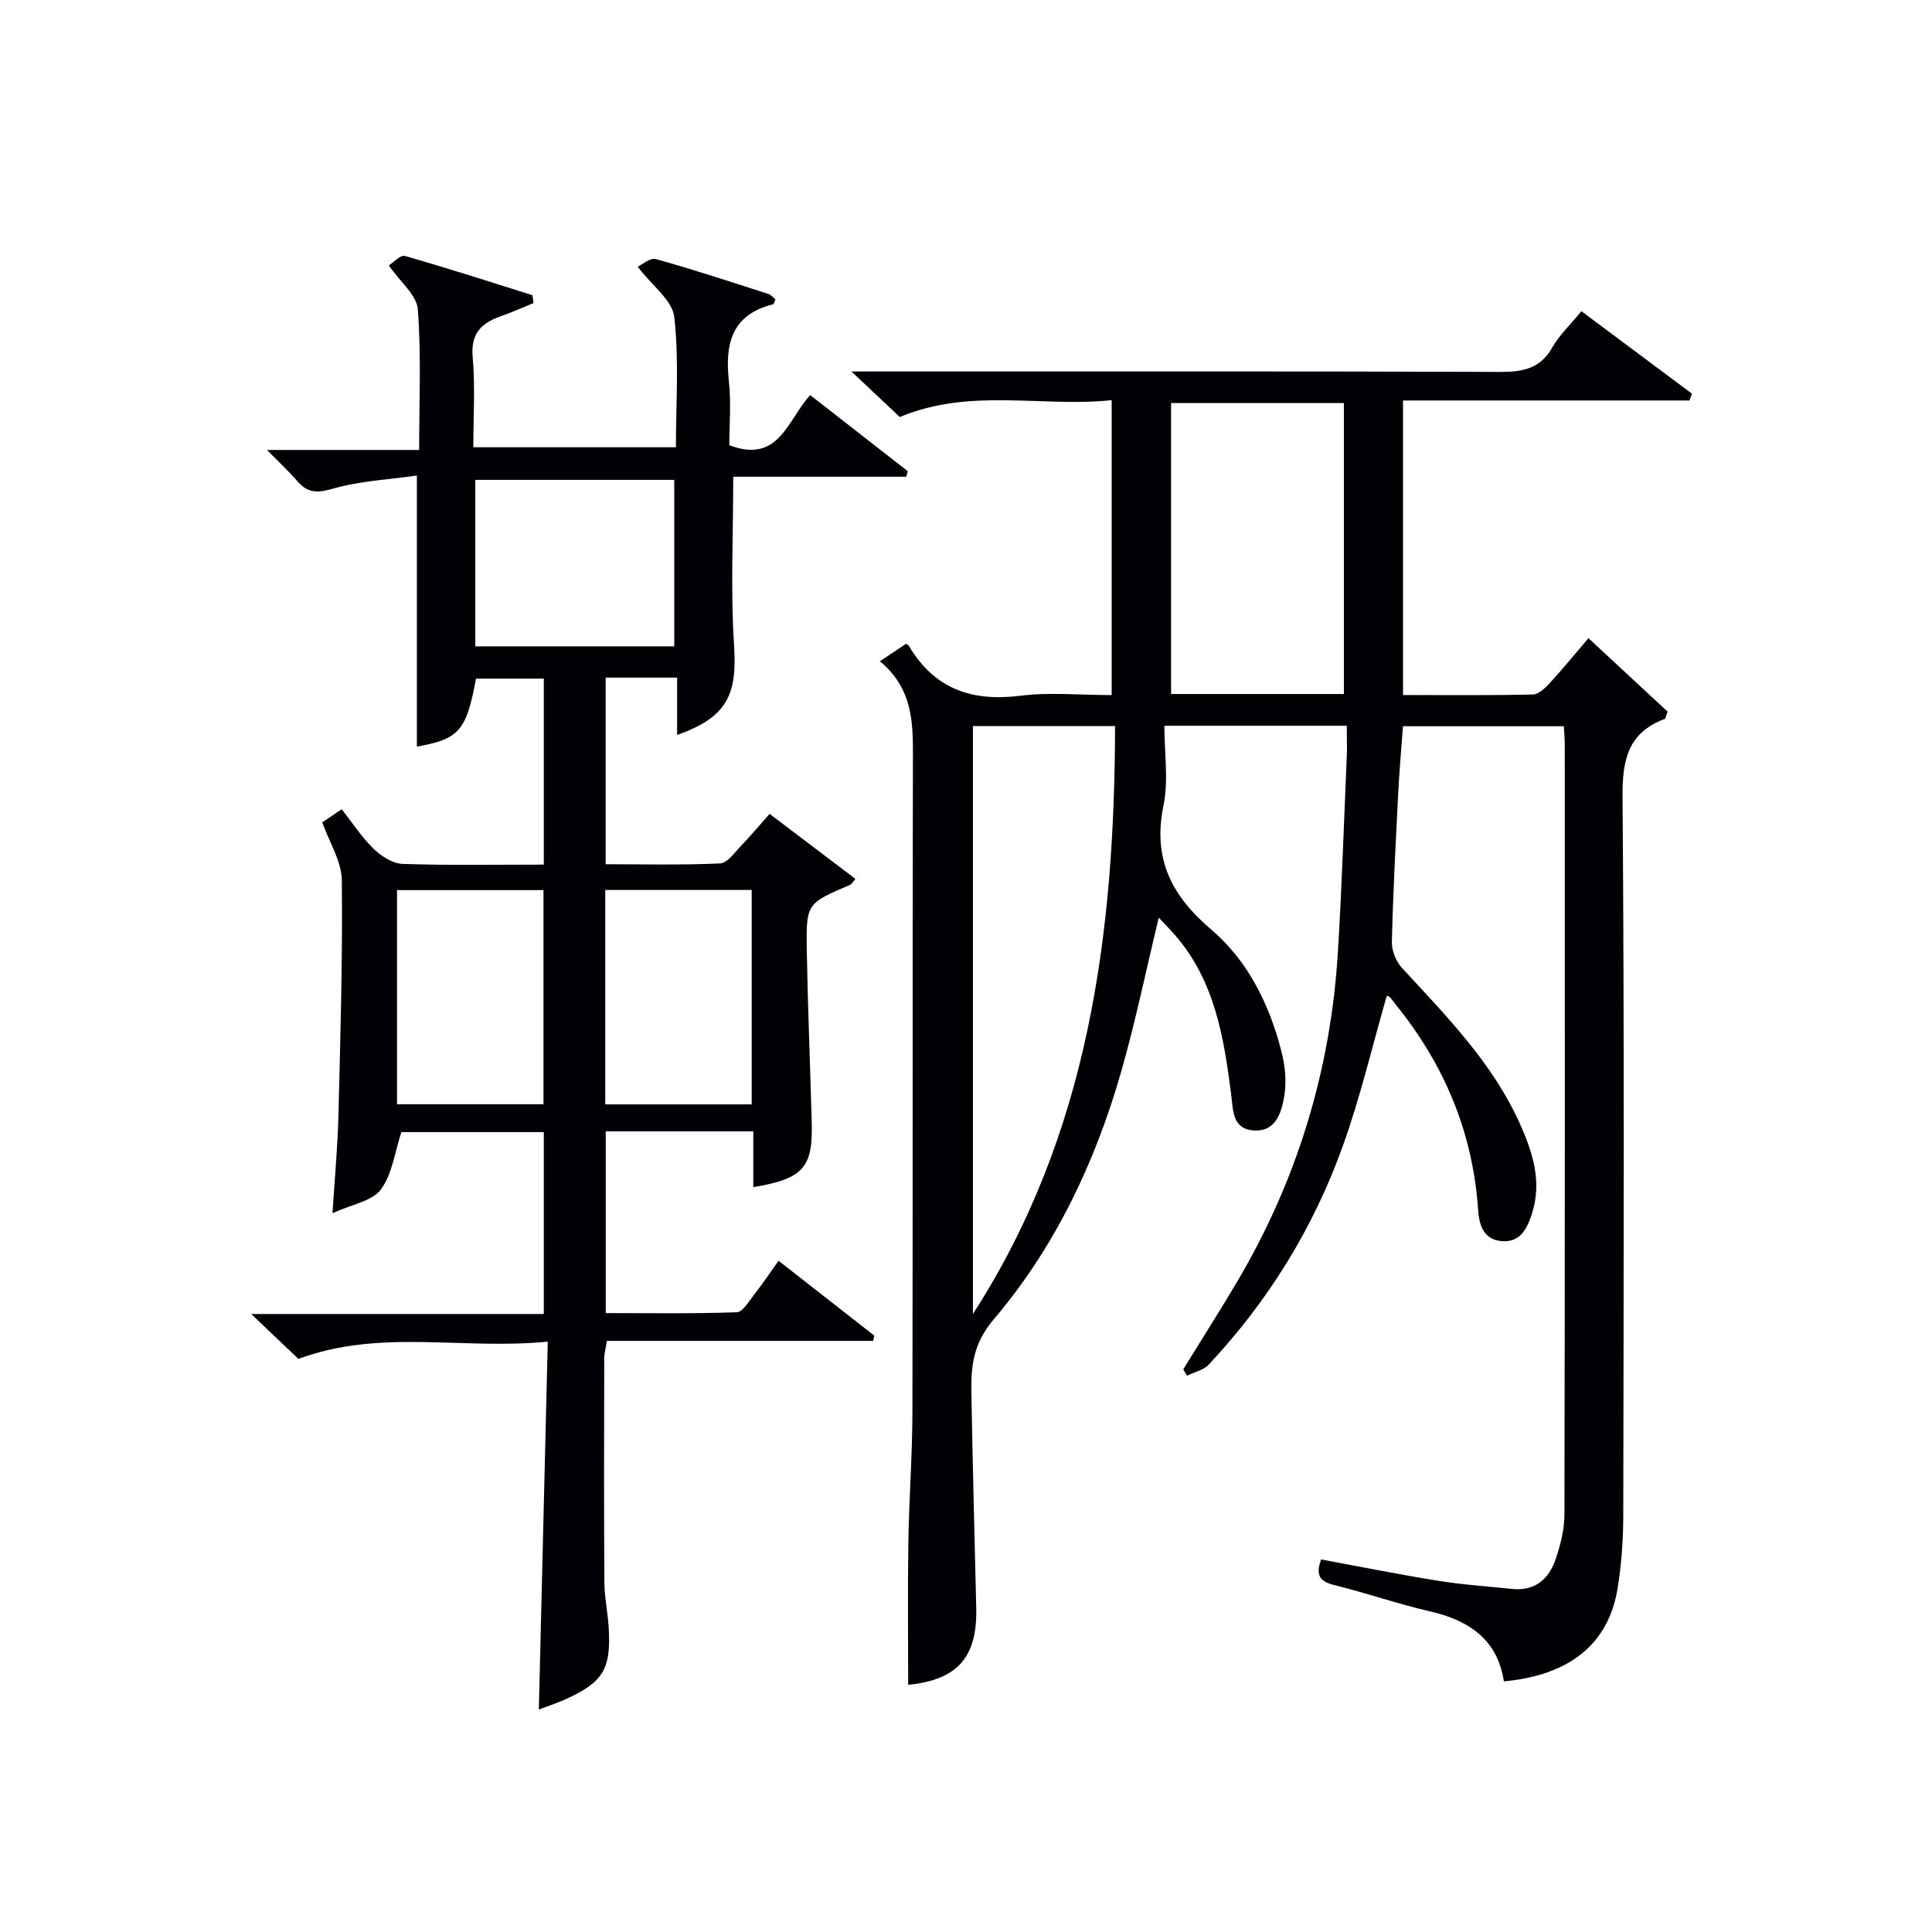
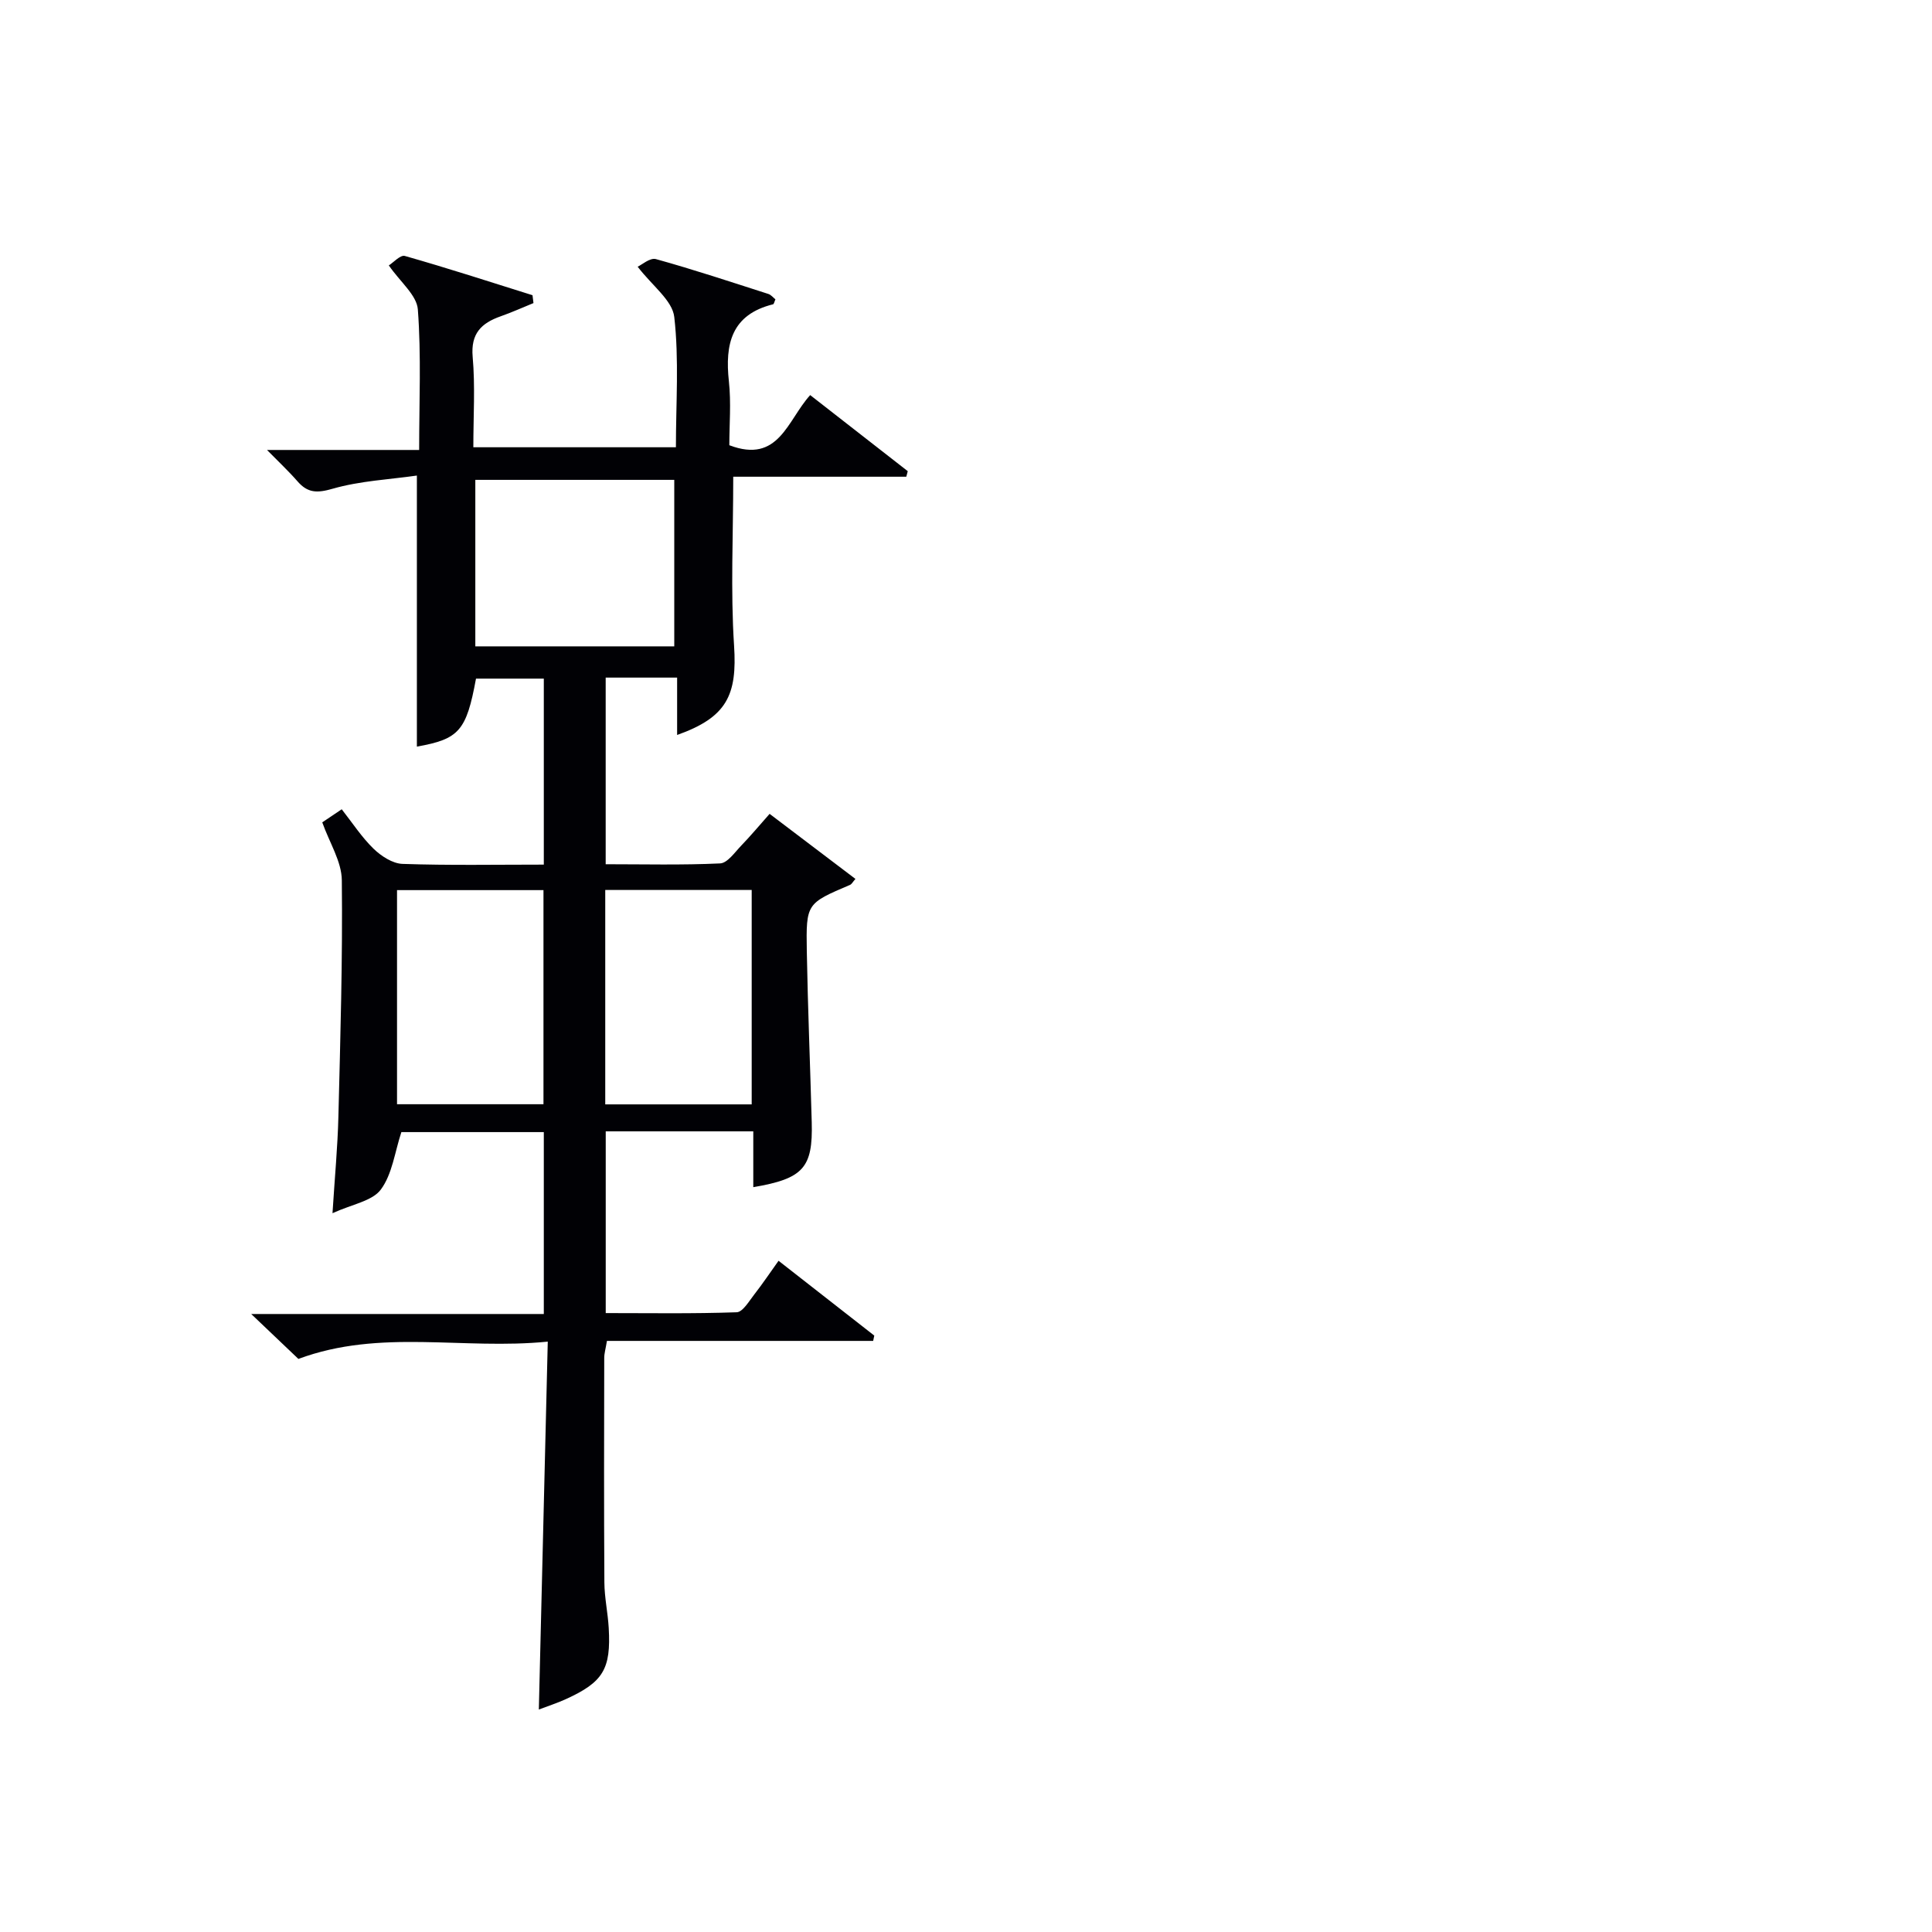
<svg xmlns="http://www.w3.org/2000/svg" enable-background="new 0 0 400 400" viewBox="0 0 400 400">
-   <path d="m278.83 150.26c-12.81 0-24.77 0-37.76 0 0 5.63.89 11.26-.18 16.49-2.26 11.02 1.59 18.65 9.92 25.74 7.54 6.42 12 15.44 14.48 25.12.77 2.99 1.11 6.33.6 9.34-.57 3.31-1.67 7.37-6.27 7.1-4.53-.27-4.3-4.21-4.72-7.49-1.51-11.77-3.39-23.42-11.53-32.85-1.05-1.22-2.2-2.37-3.46-3.72-2.66 11-4.84 21.65-7.83 32.06-5.38 18.72-13.71 36.25-26.3 51.06-4.39 5.17-4.76 9.85-4.66 15.41.25 14.81.66 29.61 1 44.42.24 10.29-4 14.88-14.09 15.88 0-9.73-.12-19.5.03-29.27.14-9.15.83-18.29.85-27.44.09-45.16-.01-90.32.1-135.48.02-7.15-.05-14.06-6.84-19.73 2.05-1.36 3.55-2.36 5.35-3.56-.12-.06.45.04.64.36 5.26 8.91 13.03 11.62 23.08 10.35 6.06-.77 12.3-.14 18.92-.14 0-20.27 0-40.29 0-61.06-14.51 1.52-29.24-2.63-43.87 3.49-2.75-2.59-5.85-5.51-10.01-9.43h6.28c42.66 0 85.32-.06 127.98.09 4.67.02 8.32-.62 10.83-5.04 1.45-2.56 3.7-4.67 6.04-7.53 7.75 5.78 15.33 11.43 22.91 17.09-.18.47-.36.93-.54 1.4-19.66 0-39.32 0-59.3 0v60.98c9.01 0 17.96.09 26.89-.11 1.19-.03 2.54-1.34 3.49-2.36 2.67-2.91 5.17-5.97 8.01-9.3 5.74 5.32 11.15 10.34 16.39 15.2-.36.94-.4 1.44-.6 1.51-7.55 2.85-8.79 8.39-8.73 16.04.39 49.66.23 99.32.15 148.98-.01 4.97-.37 9.99-1.16 14.9-1.84 11.54-9.86 18.08-23.56 19.35-1.33-8.72-7.26-12.66-15.4-14.52-6.62-1.52-13.06-3.78-19.66-5.4-2.93-.72-4.04-1.92-2.77-5.32 8.03 1.48 16.09 3.11 24.21 4.41 5.07.82 10.22 1.16 15.33 1.69 4.77.5 7.64-2.08 9.03-6.22.99-2.95 1.8-6.13 1.8-9.21.11-53.16.08-106.32.07-159.48 0-1.14-.12-2.27-.2-3.7-11.13 0-22.04 0-33.3 0-.33 4.61-.75 9.18-.98 13.77-.52 10.3-1.07 20.61-1.32 30.92-.04 1.8.88 4.04 2.12 5.38 9.26 10.04 18.88 19.78 24.52 32.52 2.58 5.83 4.45 11.81 2.37 18.31-1.04 3.23-2.49 6.09-6.43 5.69-3.8-.39-4.53-3.63-4.74-6.65-1.11-15.95-7.02-29.93-17.01-42.28-.42-.52-.78-1.08-1.24-1.56-.2-.21-.57-.27-.64-.29-3 10.39-5.47 21-9.13 31.17-6.08 16.92-15.41 32.04-27.75 45.2-1.08 1.15-2.98 1.54-4.5 2.28-.25-.44-.51-.88-.76-1.31 3.72-6.04 7.53-12.03 11.15-18.14 12.5-21.13 19.42-44 20.88-68.47.83-13.78 1.27-27.57 1.87-41.36.01-1.61-.05-3.24-.05-5.28zm-77.4.07v121.72c23.99-37.17 29.34-78.62 29.43-121.72-10.06 0-19.5 0-29.43 0zm41.03-6.64h35.78c0-20.16 0-40.19 0-60.24-12.02 0-23.71 0-35.78 0z" fill="#010105" />
  <path d="m66.72 170.26c.95-.64 2.29-1.54 4.03-2.71 2.23 2.84 4.14 5.79 6.59 8.17 1.58 1.53 3.94 3.07 6 3.14 9.63.33 19.28.15 29.25.15 0-12.92 0-25.51 0-38.51-4.59 0-9.31 0-14.04 0-1.99 10.83-3.5 12.52-12.24 14.08 0-18.2 0-36.46 0-56.12-5.65.81-11.75 1.09-17.45 2.73-3.23.93-5.15.89-7.26-1.53-1.81-2.08-3.84-3.97-6.32-6.5h31.5c0-9.97.45-19.57-.27-29.09-.22-2.96-3.63-5.67-6.01-9.12.92-.57 2.39-2.22 3.31-1.96 8.87 2.52 17.64 5.37 26.44 8.13.07.54.13 1.09.2 1.63-2.26.92-4.49 1.93-6.8 2.74-3.99 1.41-6.21 3.55-5.79 8.38.54 6.07.14 12.25.14 18.73h41.94c0-9.11.67-18.13-.34-26.97-.39-3.44-4.55-6.45-7.58-10.41.83-.37 2.56-1.91 3.77-1.58 7.83 2.17 15.55 4.74 23.29 7.22.56.18 1 .75 1.46 1.11-.22.5-.3.98-.48 1.03-8.64 2.14-9.99 8.24-9.15 15.96.48 4.42.09 8.93.09 13.22 10.26 3.9 11.99-5.15 16.74-10.38 6.73 5.25 13.46 10.5 20.2 15.75-.1.38-.2.77-.3 1.15-12 0-23.99 0-35.83 0 0 12.13-.57 23.58.17 34.94.67 10.27-1.47 14.86-11.79 18.53 0-4.02 0-7.85 0-11.88-5.3 0-9.89 0-14.79 0v38.64c7.86 0 15.79.2 23.69-.17 1.52-.07 3.04-2.3 4.38-3.69 1.95-2.02 3.75-4.18 5.87-6.57 6.01 4.56 11.79 8.94 17.77 13.47-.55.62-.77 1.09-1.13 1.24-8.97 3.83-9.11 3.82-8.94 13.71.21 11.81.7 23.62 1.02 35.42.26 9.44-1.74 11.69-12.1 13.45 0-3.82 0-7.58 0-11.56-10.36 0-20.29 0-30.55 0v37.63c8.96 0 18.04.15 27.11-.17 1.26-.04 2.56-2.3 3.64-3.68 1.72-2.2 3.27-4.52 5.03-6.98 6.83 5.34 13.33 10.41 19.82 15.49-.08.37-.16.73-.23 1.1-18.32 0-36.64 0-55.12 0-.27 1.65-.56 2.59-.56 3.52-.03 15.5-.07 31 .03 46.49.02 3.14.72 6.27.9 9.42.49 8.52-1.15 11.22-8.88 14.74-1.79.82-3.69 1.42-5.59 2.15.61-25.25 1.22-50.24 1.85-76.17-17.64 1.76-34.65-2.73-51.63 3.58-2.74-2.61-5.82-5.54-9.77-9.3h60.58c0-12.76 0-25.01 0-37.66-9.94 0-19.99 0-29.49 0-1.37 4.14-1.88 8.7-4.25 11.89-1.78 2.4-5.93 3.03-10.01 4.9.47-7.52 1.07-13.75 1.22-19.99.41-16.31.89-32.62.71-48.93-.03-3.88-2.54-7.75-4.05-12zm72.88-36.44c0-11.82 0-23.18 0-34.47-13.99 0-27.57 0-41.19 0v34.47zm-57.4 94.8h30.32c0-15.07 0-29.75 0-44.33-10.32 0-20.22 0-30.32 0zm43.11.03h30.32c0-15.04 0-29.73 0-44.39-10.27 0-20.18 0-30.32 0z" fill="#010105" />
</svg>